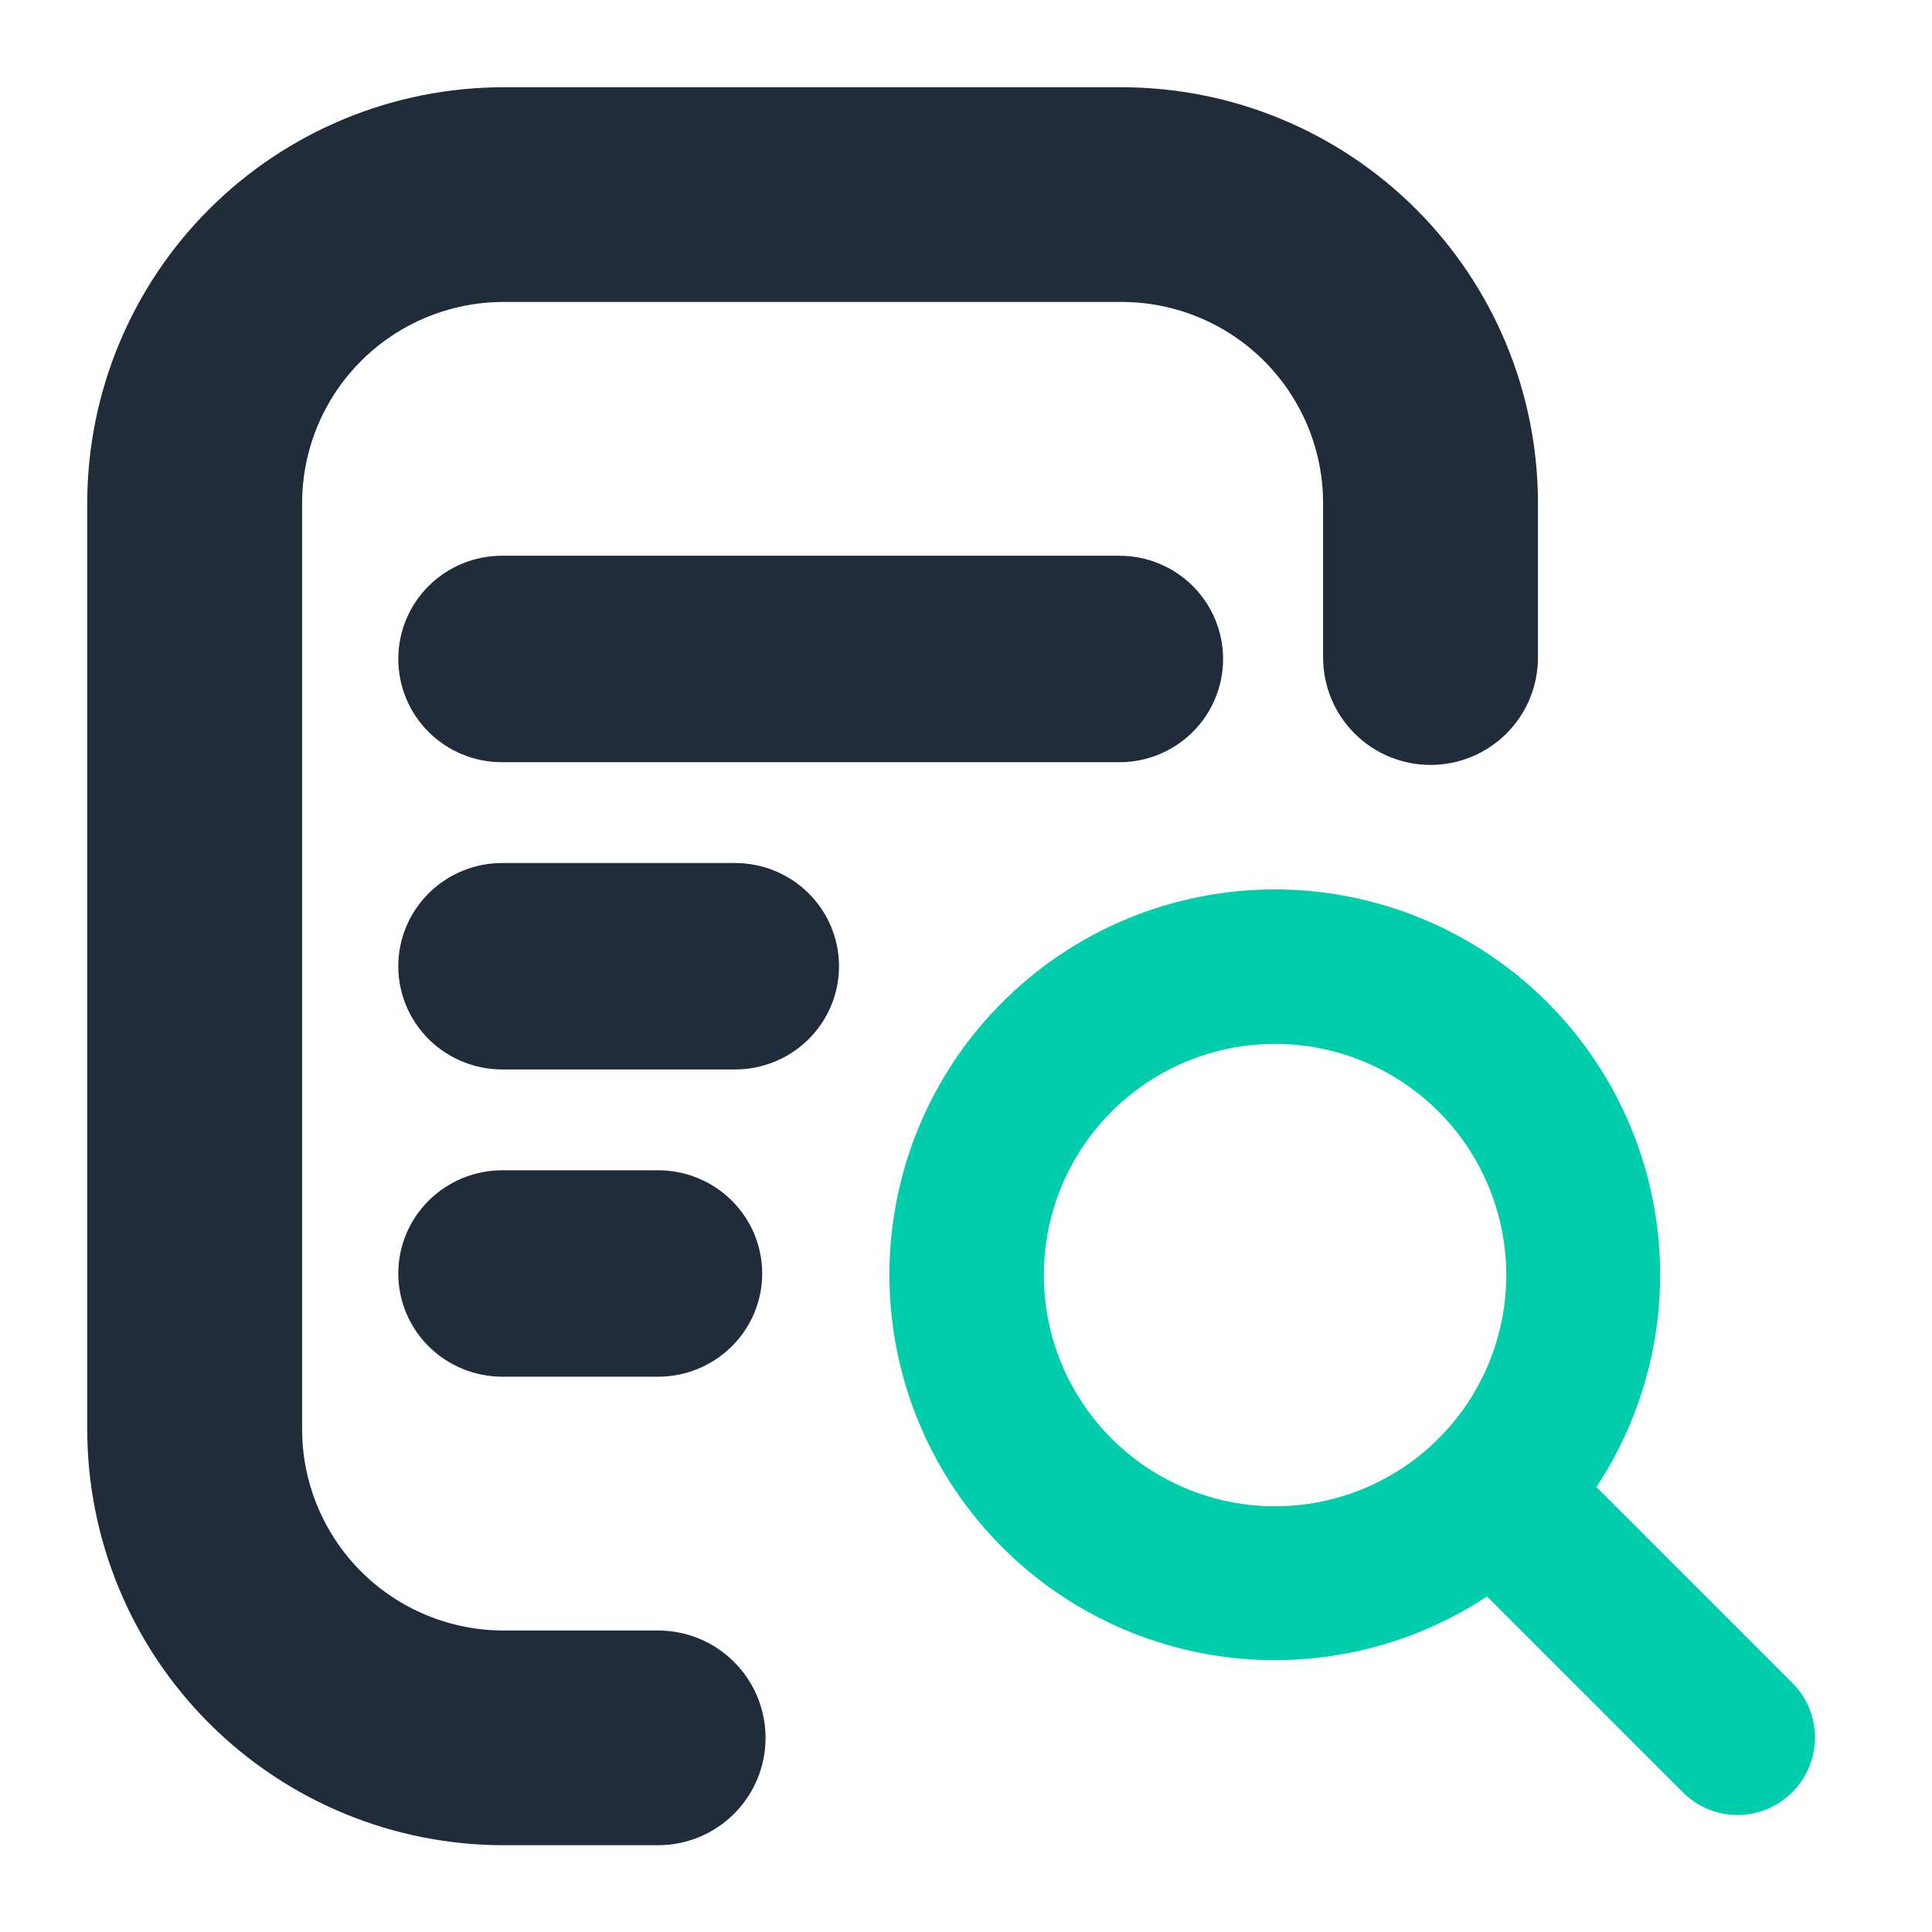
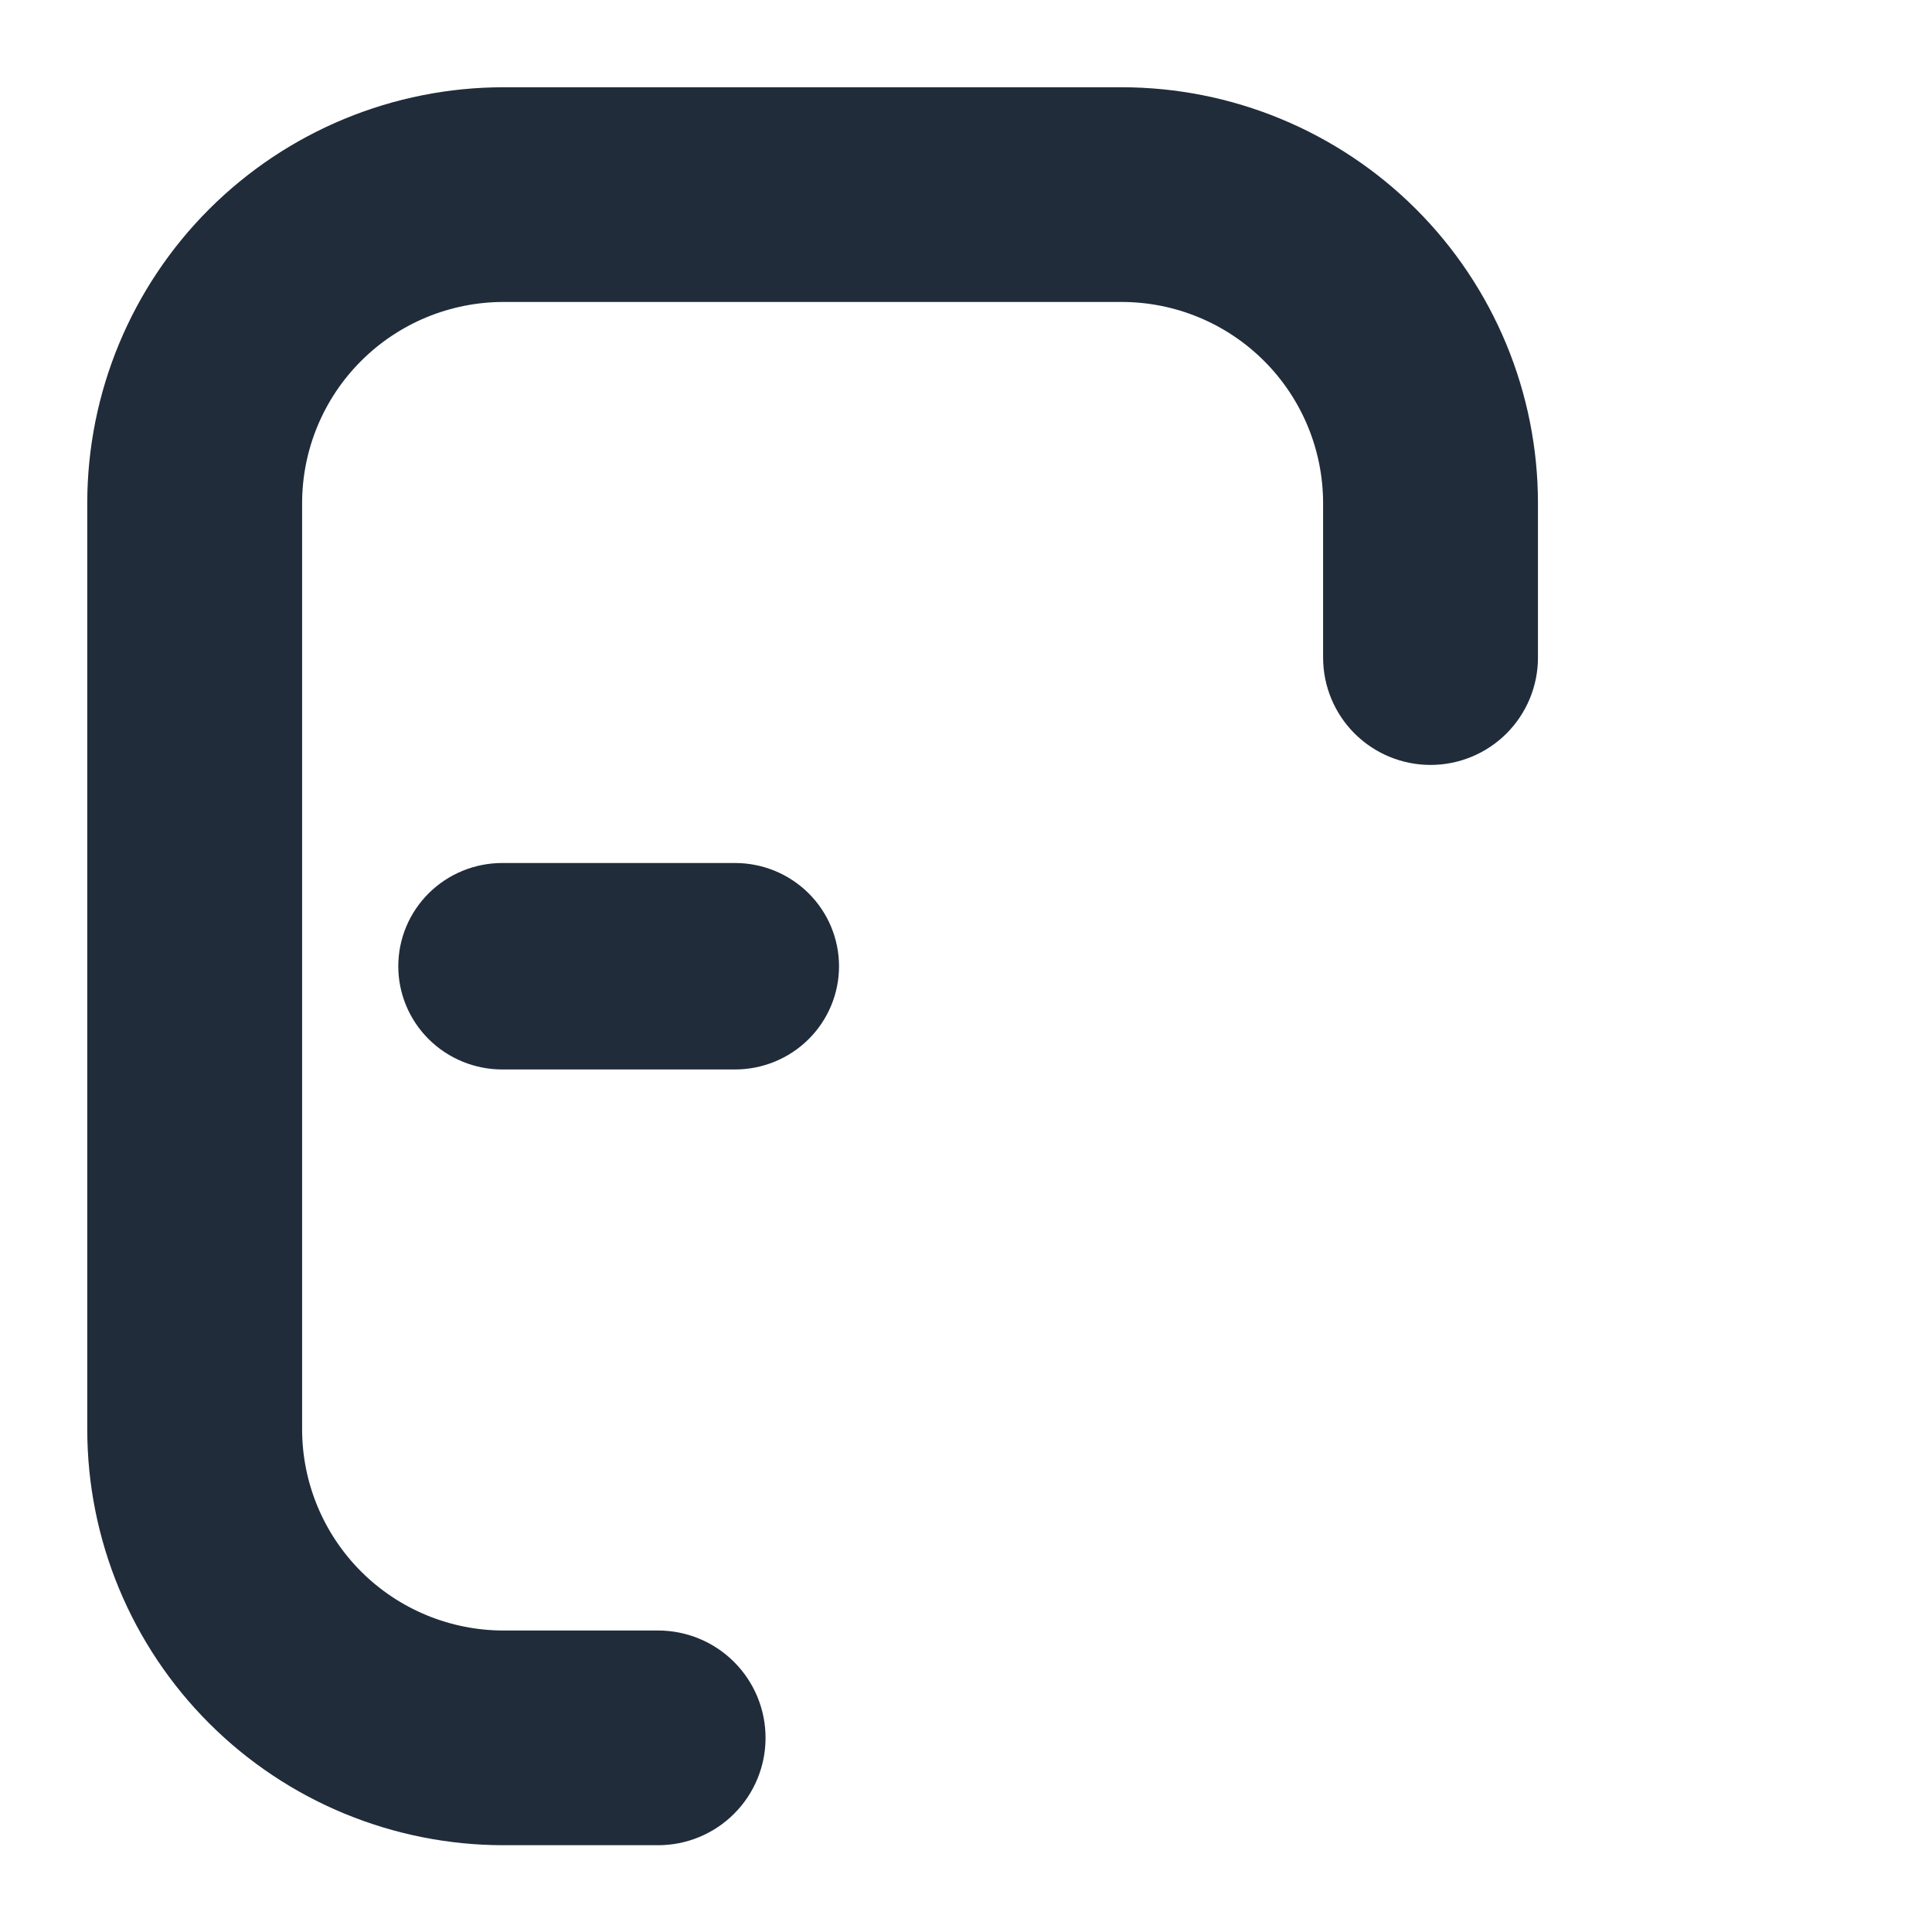
<svg xmlns="http://www.w3.org/2000/svg" width="512" height="512" viewBox="0 0 512 512" fill="none">
  <path d="M174.41 436.102H133.471C118.244 436.102 103.642 430.059 92.876 419.304C82.11 408.549 76.063 393.963 76.063 378.755V133.368C76.063 118.16 82.11 103.574 92.876 92.82C103.642 82.064 118.244 76.022 133.471 76.022H297.227C312.454 76.022 327.056 82.064 337.822 92.82C348.588 103.574 354.635 118.16 354.635 133.368V174.266C354.635 180.752 357.214 186.971 361.804 191.556C366.393 196.14 372.617 198.715 379.105 198.715C385.593 198.715 391.817 196.14 396.406 191.556C400.995 186.971 403.574 180.752 403.574 174.266V133.368C403.574 119.416 400.823 105.599 395.479 92.709C390.134 79.819 382.3 68.106 372.425 58.241C362.549 48.375 350.825 40.55 337.923 35.211C325.021 29.872 311.192 27.124 297.227 27.124H133.471C119.506 27.124 105.677 29.872 92.775 35.211C79.873 40.55 68.149 48.375 58.274 58.241C38.329 78.165 27.124 105.189 27.124 133.368V378.755C27.124 392.708 29.875 406.524 35.219 419.415C40.564 432.305 48.398 444.018 58.274 453.883C78.218 473.807 105.267 485 133.471 485H174.41C180.899 485 187.122 482.425 191.711 477.84C196.301 473.256 198.88 467.037 198.88 460.551C198.88 454.065 196.301 447.846 191.711 443.262C187.122 438.677 180.899 436.102 174.41 436.102Z" fill="#202C3A" stroke="#202C3A" stroke-width="8" />
-   <path d="M474.958 445.954L423.078 394.074C437.011 372.955 442.609 347.415 438.787 322.405C434.965 297.394 421.995 274.692 402.39 258.698C382.785 242.705 357.941 234.558 332.672 235.836C307.403 237.114 283.509 247.727 265.618 265.618C247.727 283.508 237.114 307.403 235.836 332.672C234.558 357.941 242.705 382.785 258.698 402.39C274.692 421.995 297.394 434.965 322.405 438.787C347.416 442.609 372.955 437.011 394.074 423.078L445.954 474.958C447.853 476.873 450.112 478.392 452.601 479.429C455.09 480.466 457.76 481 460.456 481C463.153 481 465.822 480.466 468.311 479.429C470.8 478.392 473.059 476.873 474.958 474.958C476.873 473.059 478.392 470.8 479.429 468.311C480.466 465.822 481 463.153 481 460.456C481 457.76 480.466 455.09 479.429 452.601C478.392 450.112 476.873 447.853 474.958 445.954ZM276.628 337.904C276.628 325.785 280.222 313.938 286.955 303.861C293.688 293.784 303.258 285.93 314.455 281.292C325.651 276.654 337.972 275.441 349.858 277.805C361.745 280.17 372.663 286.006 381.233 294.575C389.802 303.145 395.638 314.063 398.003 325.95C400.367 337.836 399.154 350.157 394.516 361.353C389.878 372.55 382.024 382.12 371.947 388.853C361.87 395.586 350.023 399.18 337.904 399.18C321.653 399.18 306.067 392.724 294.575 381.233C283.084 369.741 276.628 354.155 276.628 337.904Z" fill="#00CDAC" />
  <path d="M194.789 232.205H133.109C126.739 232.205 120.623 234.711 116.109 239.181C111.593 243.652 109.049 249.723 109.049 256.062C109.049 262.4 111.593 268.472 116.109 272.943C120.623 277.413 126.739 279.918 133.109 279.918H194.789C201.159 279.918 207.275 277.413 211.79 272.943C216.306 268.472 218.849 262.4 218.849 256.062C218.849 249.723 216.306 243.652 211.79 239.181C207.275 234.711 201.159 232.205 194.789 232.205Z" fill="#202C3A" stroke="#202C3A" stroke-width="7" />
-   <path d="M174.382 313.631H133.16C126.779 313.631 120.652 316.134 116.127 320.603C111.6 325.074 109.049 331.146 109.049 337.487C109.049 343.829 111.6 349.901 116.127 354.372C120.652 358.841 126.78 361.344 133.16 361.344H174.382C180.763 361.344 186.89 358.841 191.415 354.372C195.942 349.901 198.493 343.829 198.493 337.487C198.493 331.146 195.942 325.074 191.415 320.603C186.89 316.134 180.763 313.631 174.382 313.631Z" fill="#202C3A" stroke="#202C3A" stroke-width="7" />
-   <path d="M133.007 150.78C126.659 150.78 120.567 153.289 116.073 157.761C111.578 162.234 109.049 168.303 109.049 174.636C109.049 180.969 111.578 187.039 116.073 191.511C120.567 195.983 126.659 198.493 133.007 198.493H296.673C303.021 198.493 309.113 195.983 313.608 191.511C318.103 187.039 320.631 180.969 320.631 174.636C320.631 168.303 318.103 162.234 313.608 157.761C309.113 153.289 303.021 150.78 296.673 150.78H133.007Z" fill="#202C3A" stroke="#202C3A" stroke-width="7" />
</svg>